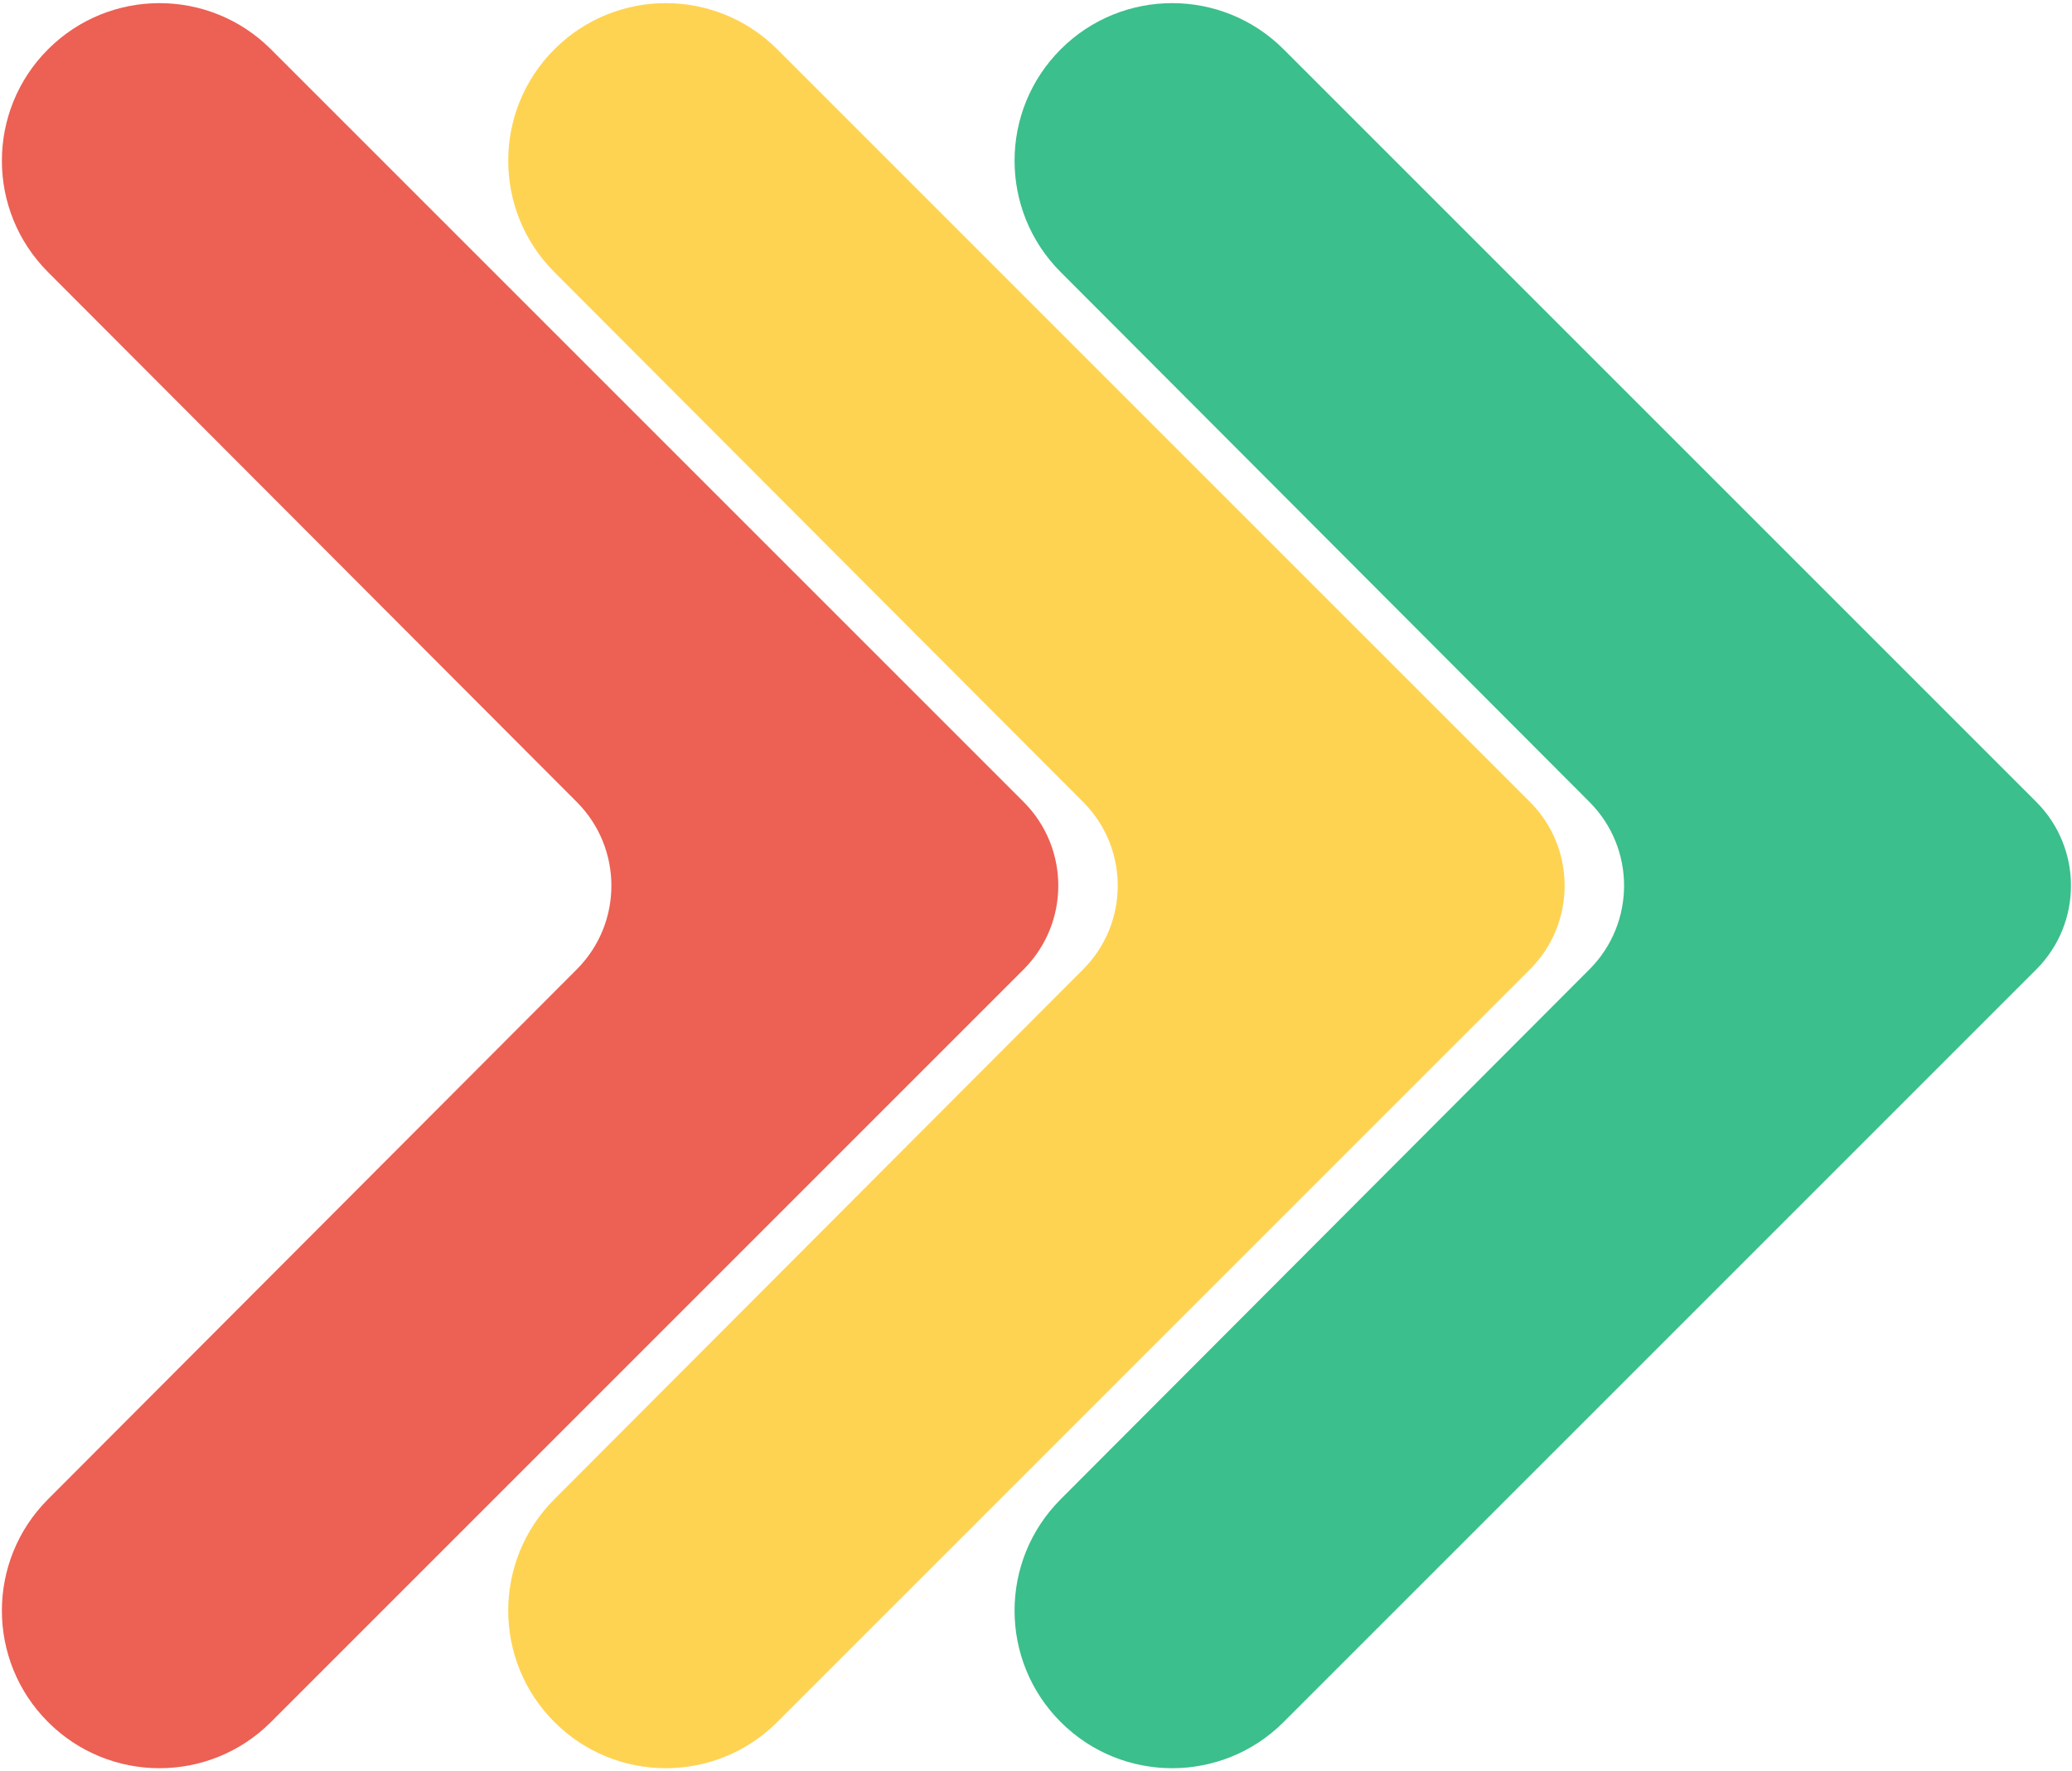
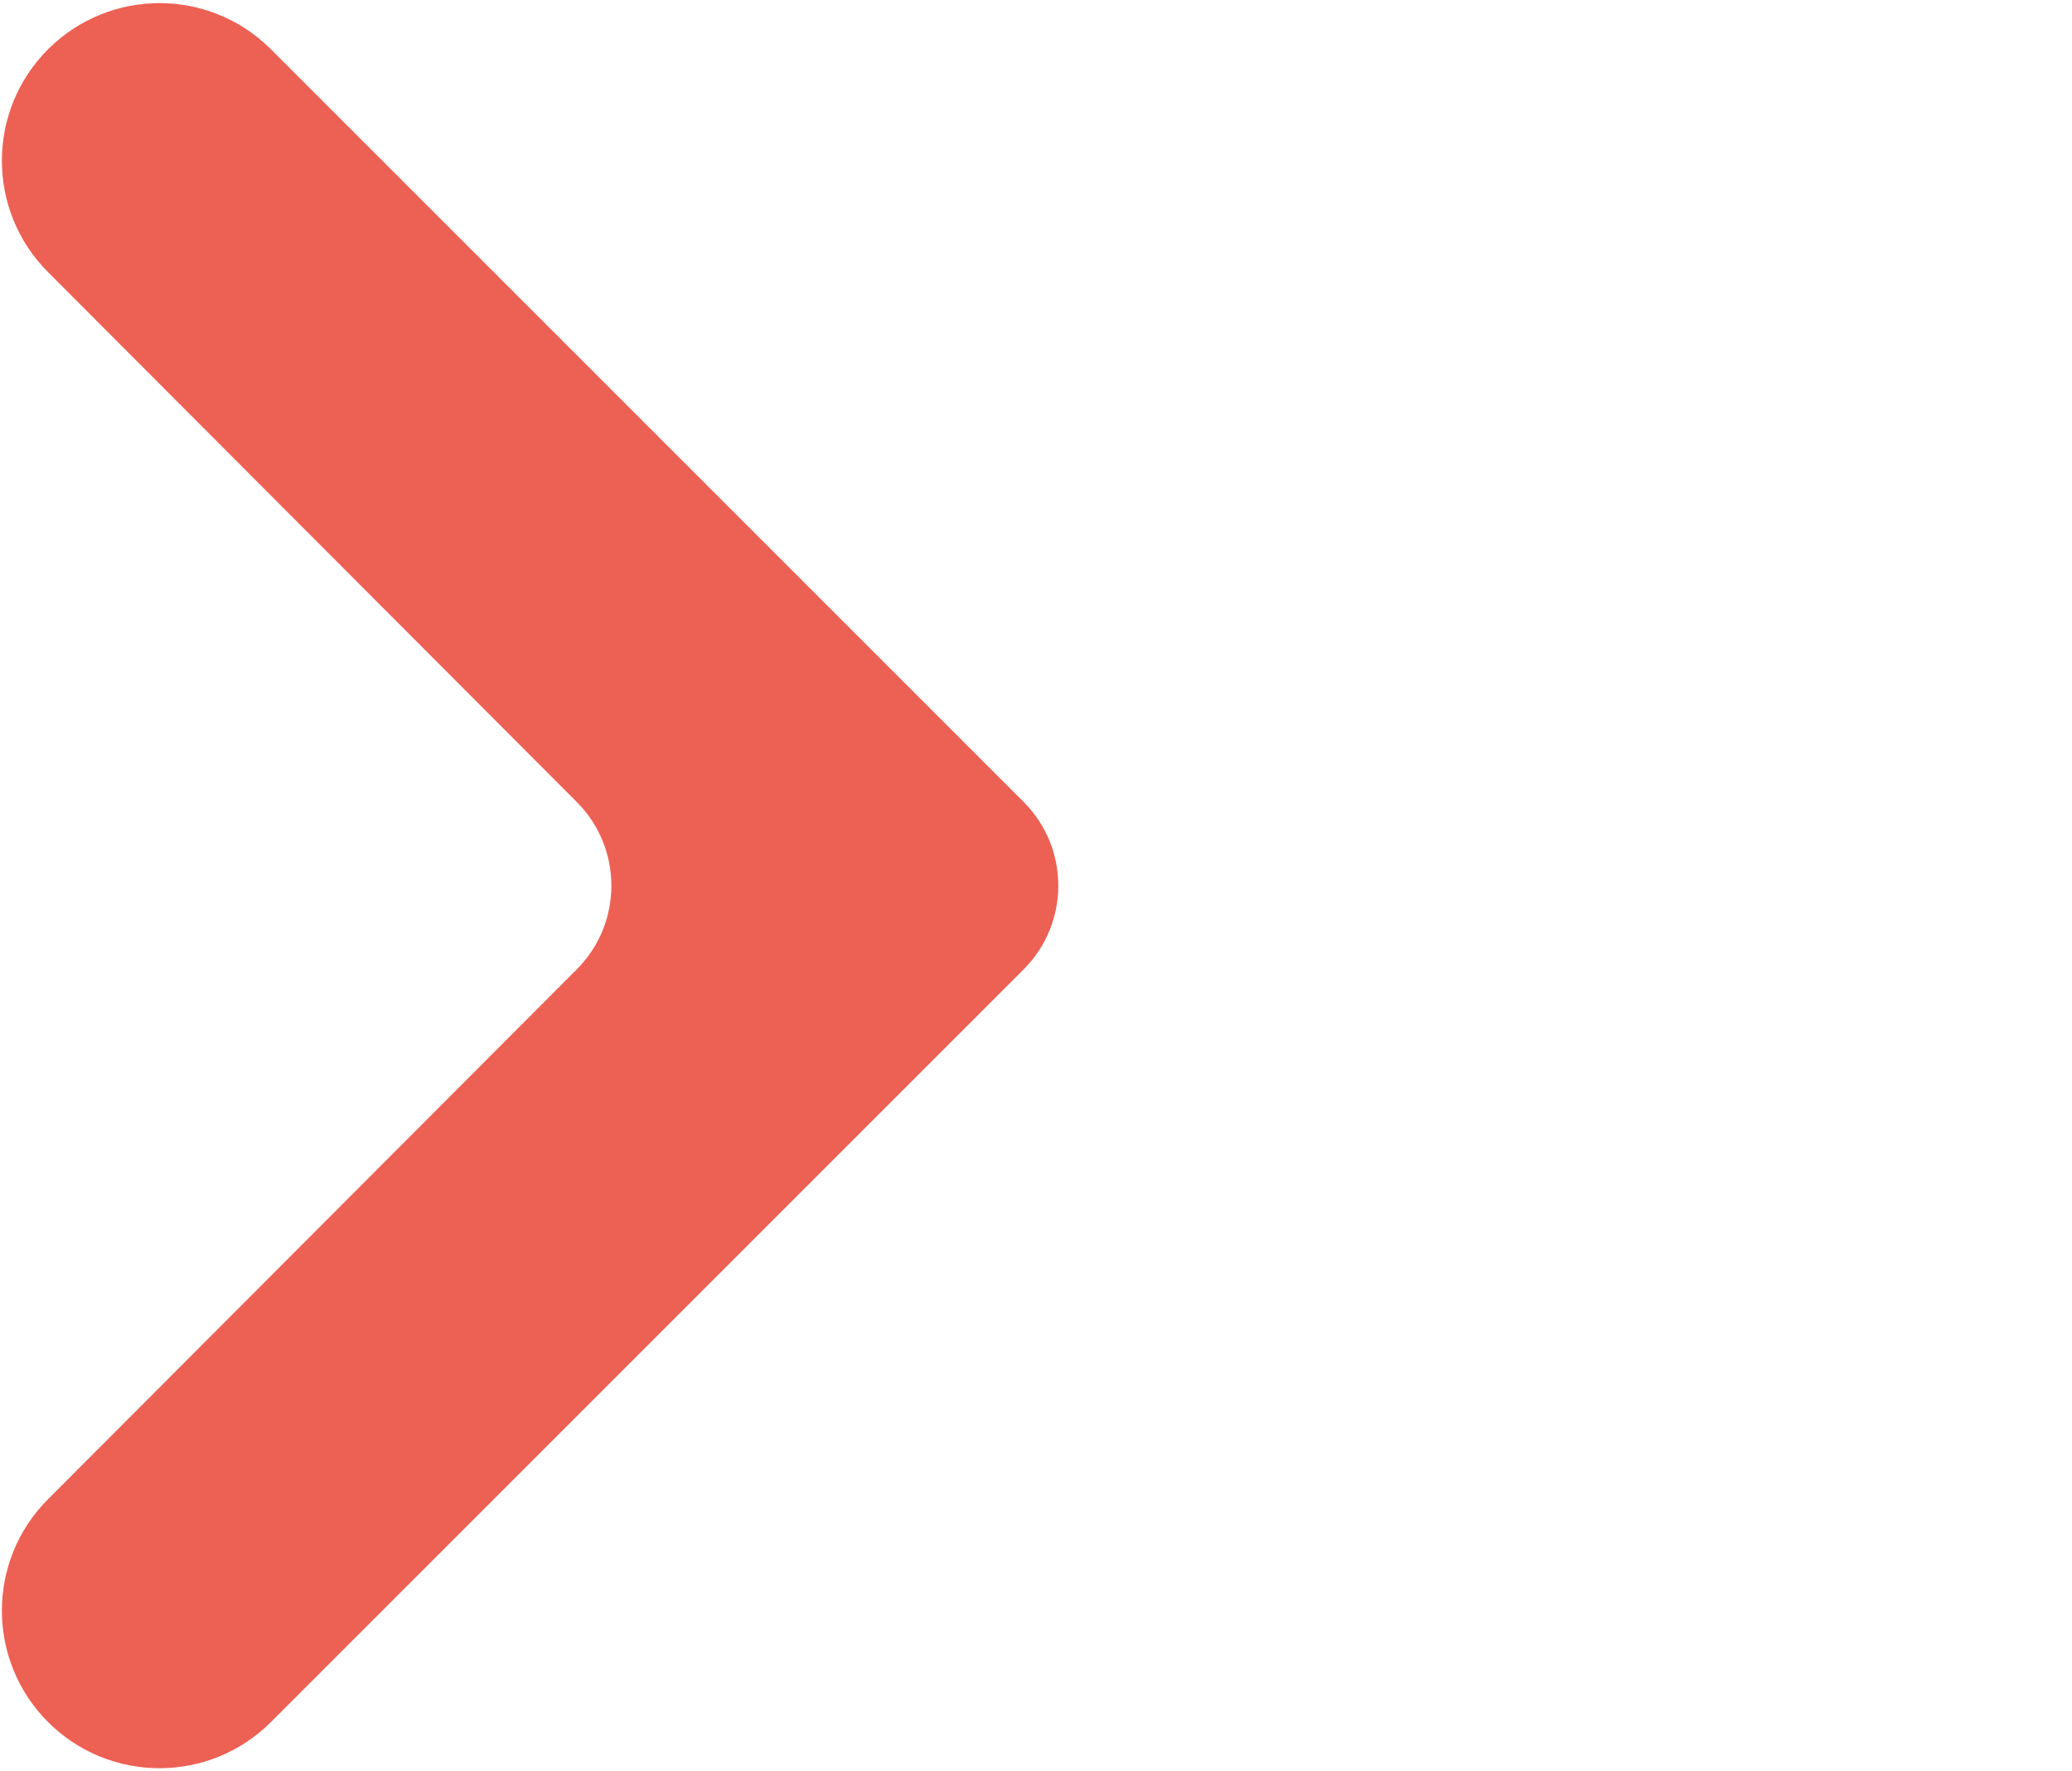
<svg xmlns="http://www.w3.org/2000/svg" width="262" height="224" viewBox="0 0 262 224" fill="none">
-   <path d="M98.283 6.233C90.501 -1.55 77.883 -1.55 70.101 6.233V6.233C62.325 14.009 62.318 26.615 70.086 34.399L136.958 101.418C142.794 107.266 142.794 116.734 136.958 122.583L70.086 189.601C62.318 197.386 62.325 209.991 70.101 217.768V217.768C77.883 225.55 90.501 225.55 98.283 217.768L193.457 122.594C199.308 116.743 199.308 107.257 193.457 101.406L98.283 6.233Z" fill="#FFD352" />
  <path d="M34.258 6.233C26.476 -1.55 13.858 -1.55 6.076 6.233V6.233C-1.701 14.009 -1.707 26.615 6.06 34.399L72.933 101.418C78.768 107.266 78.768 116.734 72.933 122.583L6.06 189.601C-1.707 197.386 -1.701 209.991 6.076 217.768V217.768C13.858 225.55 26.476 225.55 34.258 217.768L129.431 122.594C135.282 116.743 135.282 107.257 129.431 101.406L34.258 6.233Z" fill="#ED6054" />
-   <path d="M162.309 6.233C154.526 -1.55 141.909 -1.55 134.127 6.233V6.233C126.35 14.009 126.343 26.615 134.111 34.399L200.983 101.418C206.819 107.266 206.819 116.734 200.983 122.583L134.111 189.601C126.343 197.386 126.35 209.991 134.127 217.768V217.768C141.909 225.55 154.526 225.55 162.309 217.768L257.482 122.594C263.333 116.743 263.333 107.257 257.482 101.406L162.309 6.233Z" fill="#3BBF8C" />
</svg>